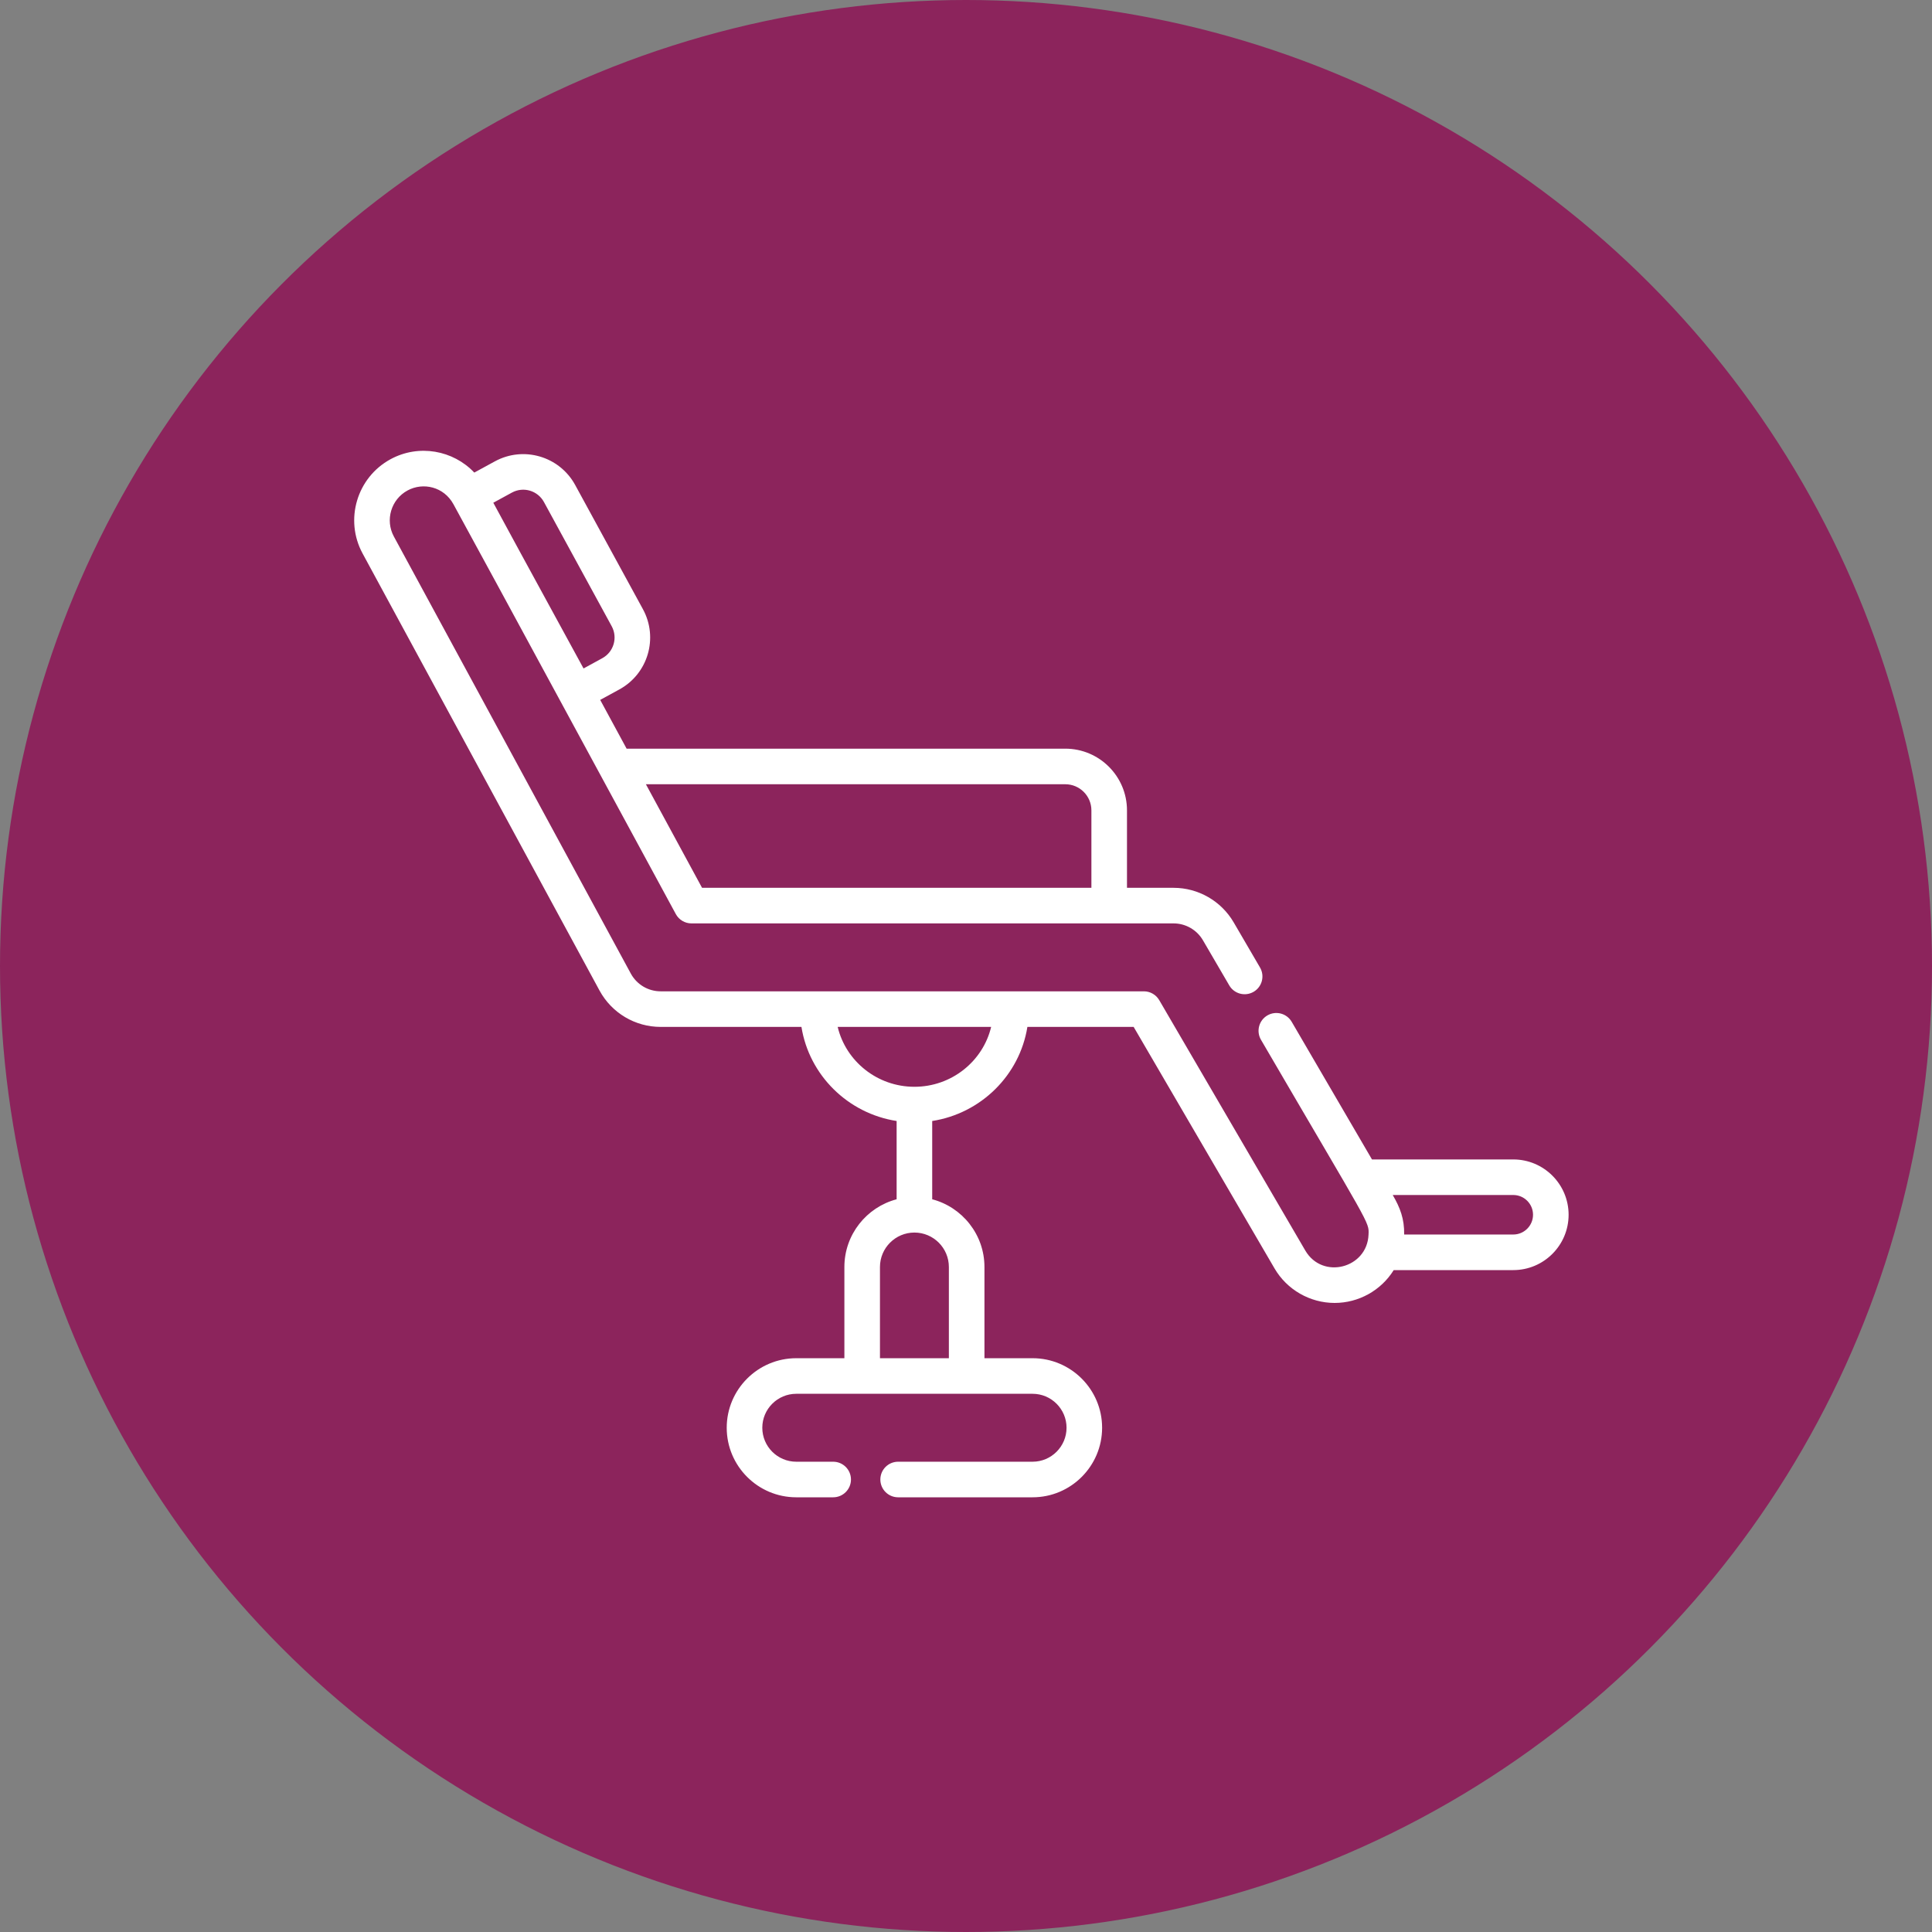
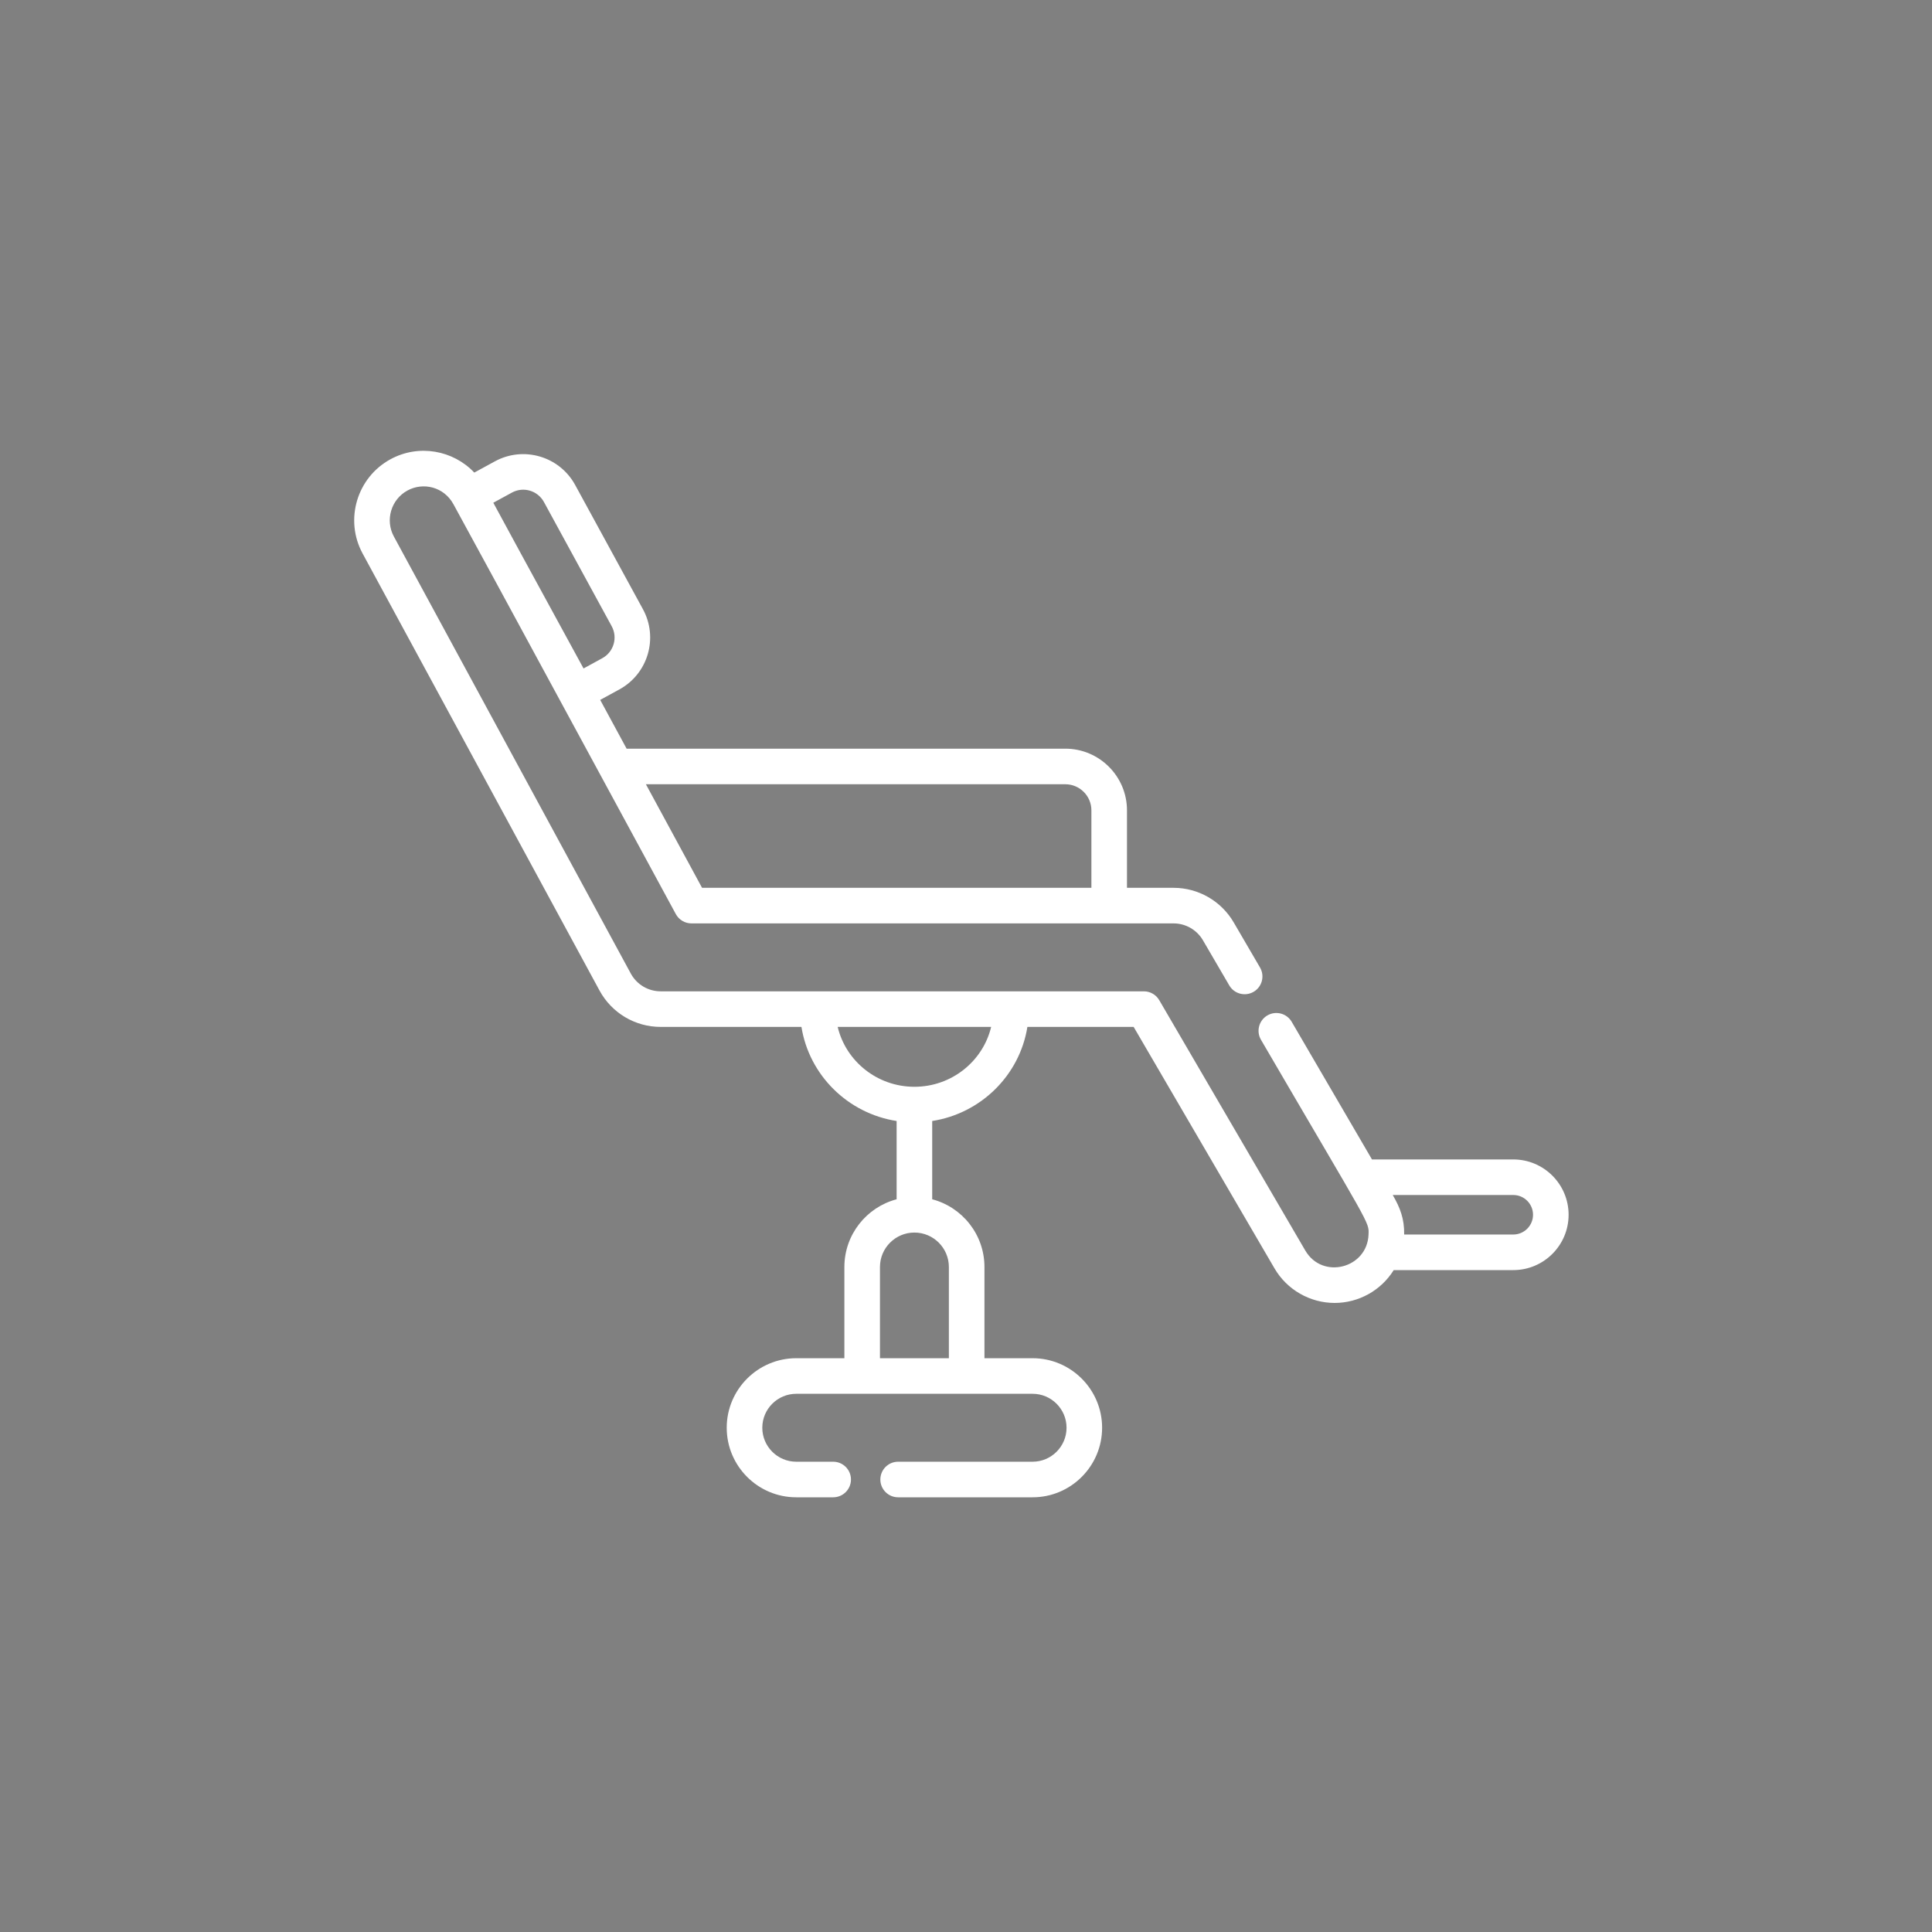
<svg xmlns="http://www.w3.org/2000/svg" width="120" height="120" viewBox="0 0 120 120" fill="none">
  <rect x="0" y="0" width="120" height="120" fill="#808080" stroke="none" />
-   <circle cx="60" cy="60" r="59.5" fill="#8C245C" stroke="#8C245C" />
  <path d="M93.993 72.015H85.216L80.23 63.467C79.922 62.94 79.246 62.762 78.719 63.07C78.192 63.377 78.014 64.054 78.321 64.581C85.136 76.264 85.037 75.867 85.002 76.683C84.921 78.778 82.141 79.503 81.073 77.671L72.002 62.121C71.804 61.782 71.441 61.573 71.048 61.573C69.892 61.573 42.282 61.573 41.034 61.573C40.26 61.573 39.549 61.15 39.18 60.469L24.464 33.324C23.91 32.302 24.291 31.018 25.313 30.464C26.282 29.938 27.57 30.231 28.164 31.318C30.899 36.333 28.3 31.548 41.977 56.776C42.17 57.132 42.543 57.354 42.948 57.354C43.855 57.354 71.411 57.354 72.894 57.354C73.641 57.354 74.34 57.755 74.716 58.401L76.352 61.205C76.66 61.733 77.336 61.91 77.864 61.603C78.391 61.295 78.569 60.619 78.261 60.092L76.625 57.288C75.854 55.965 74.425 55.144 72.894 55.144H69.999V50.332C69.999 48.219 68.28 46.501 66.168 46.501H38.92L37.279 43.472L38.466 42.824C40.249 41.852 40.906 39.621 39.933 37.837L35.725 30.123C34.752 28.341 32.519 27.684 30.737 28.656L29.459 29.353C28.148 27.965 26.017 27.569 24.26 28.521C22.166 29.657 21.386 32.284 22.521 34.377L37.237 61.523C37.993 62.917 39.448 63.783 41.034 63.783H49.779C50.259 66.782 52.66 69.157 55.691 69.627V74.489C53.826 74.98 52.446 76.68 52.446 78.696V84.361H49.458C47.076 84.361 45.138 86.299 45.138 88.68C45.138 91.062 47.076 93 49.458 93H51.75C52.36 93 52.855 92.505 52.855 91.895C52.855 91.285 52.36 90.79 51.75 90.79H49.458C48.294 90.79 47.348 89.844 47.348 88.68C47.348 87.517 48.294 86.571 49.458 86.571C59.228 86.571 54.455 86.571 64.135 86.571C65.298 86.571 66.245 87.517 66.245 88.68C66.245 89.844 65.298 90.79 64.135 90.79H55.785C55.174 90.79 54.68 91.285 54.68 91.895C54.68 92.505 55.174 93 55.785 93H64.135C66.517 93 68.454 91.062 68.454 88.68C68.454 86.299 66.516 84.361 64.135 84.361H61.146V78.696C61.146 76.679 59.766 74.979 57.901 74.489V69.627C60.932 69.157 63.333 66.783 63.813 63.783H70.413L79.164 78.785C79.935 80.107 81.365 80.928 82.897 80.928H82.898C84.379 80.928 85.779 80.158 86.566 78.888H93.993C95.888 78.888 97.429 77.346 97.429 75.451C97.429 73.556 95.888 72.015 93.993 72.015ZM66.167 48.711C67.061 48.711 67.789 49.438 67.789 50.332V55.144H43.606L40.118 48.711H66.167ZM31.795 30.596C32.517 30.202 33.403 30.48 33.785 31.181L37.993 38.895C38.381 39.606 38.119 40.496 37.407 40.884L36.245 41.519C31.396 32.63 32.525 34.704 30.64 31.226L31.795 30.596ZM58.936 78.696V84.361H54.656V78.696C54.656 77.516 55.616 76.556 56.796 76.556C57.976 76.556 58.936 77.516 58.936 78.696ZM56.796 67.502C54.482 67.502 52.538 65.912 52.03 63.783H61.562C61.054 65.912 59.11 67.502 56.796 67.502ZM93.993 76.678H87.215C87.232 75.706 86.963 75.01 86.505 74.224H93.993C94.669 74.224 95.219 74.775 95.219 75.451C95.219 76.127 94.669 76.678 93.993 76.678Z" fill="white" />
</svg>